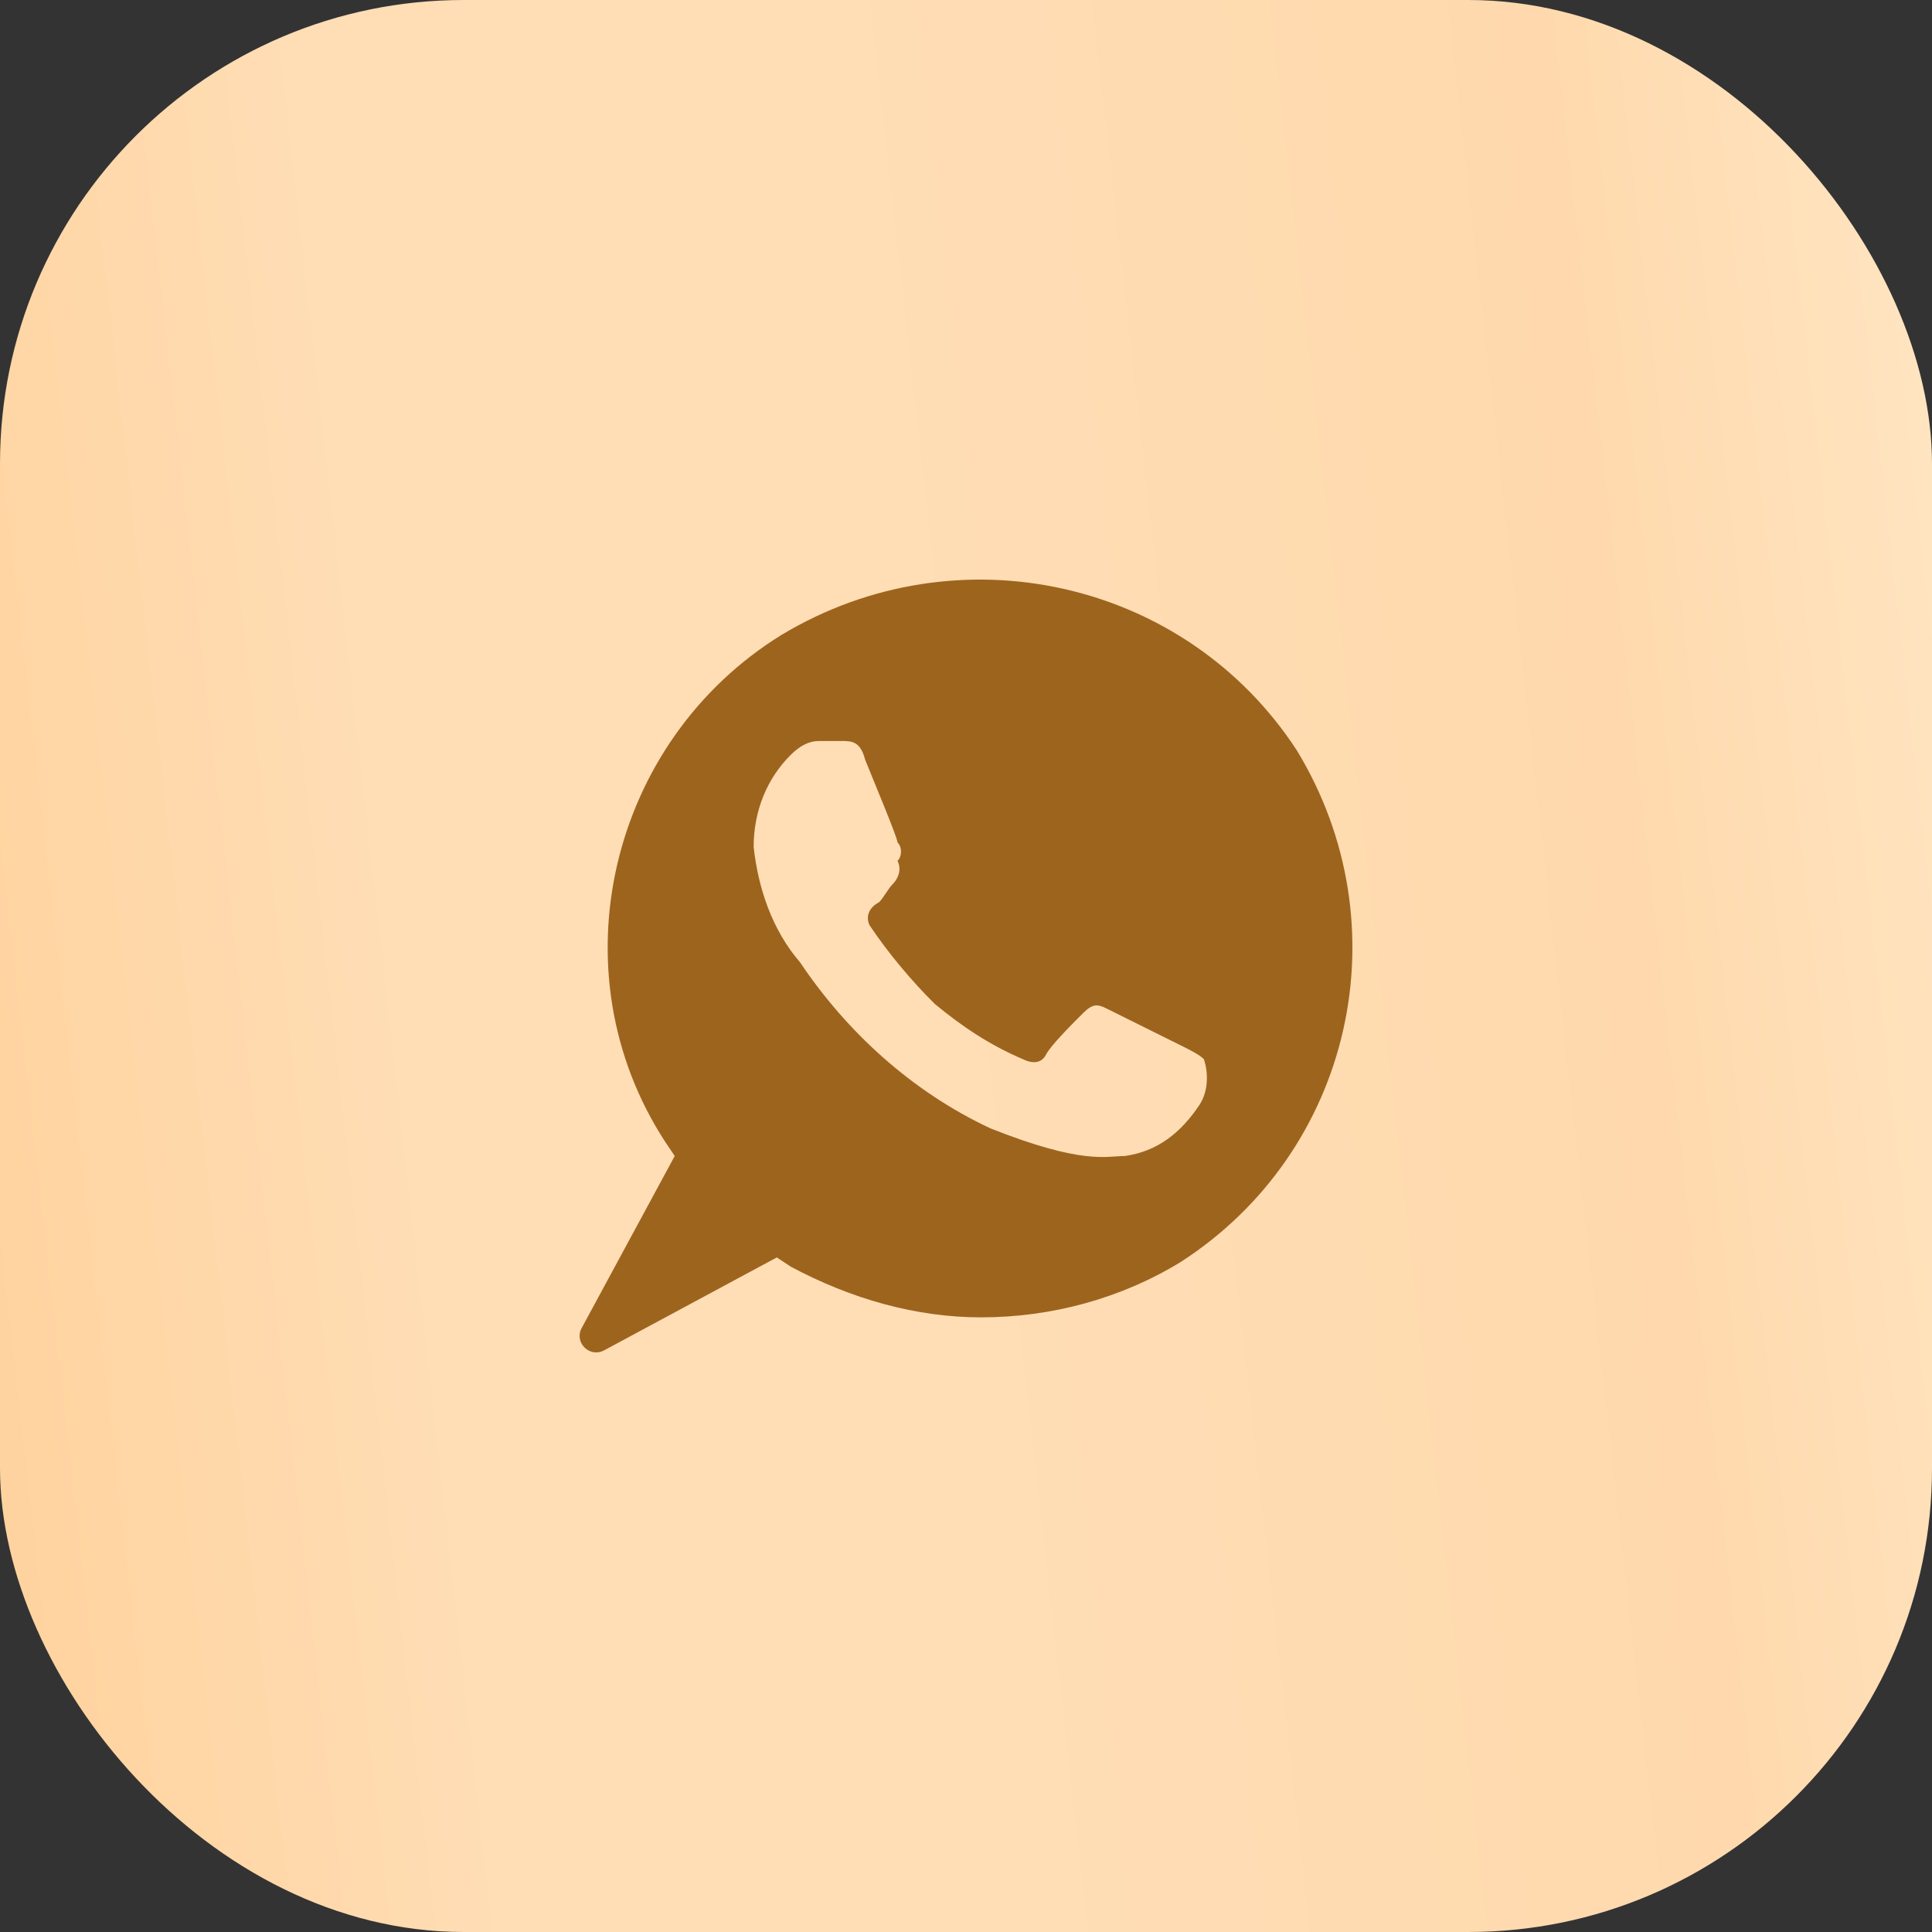
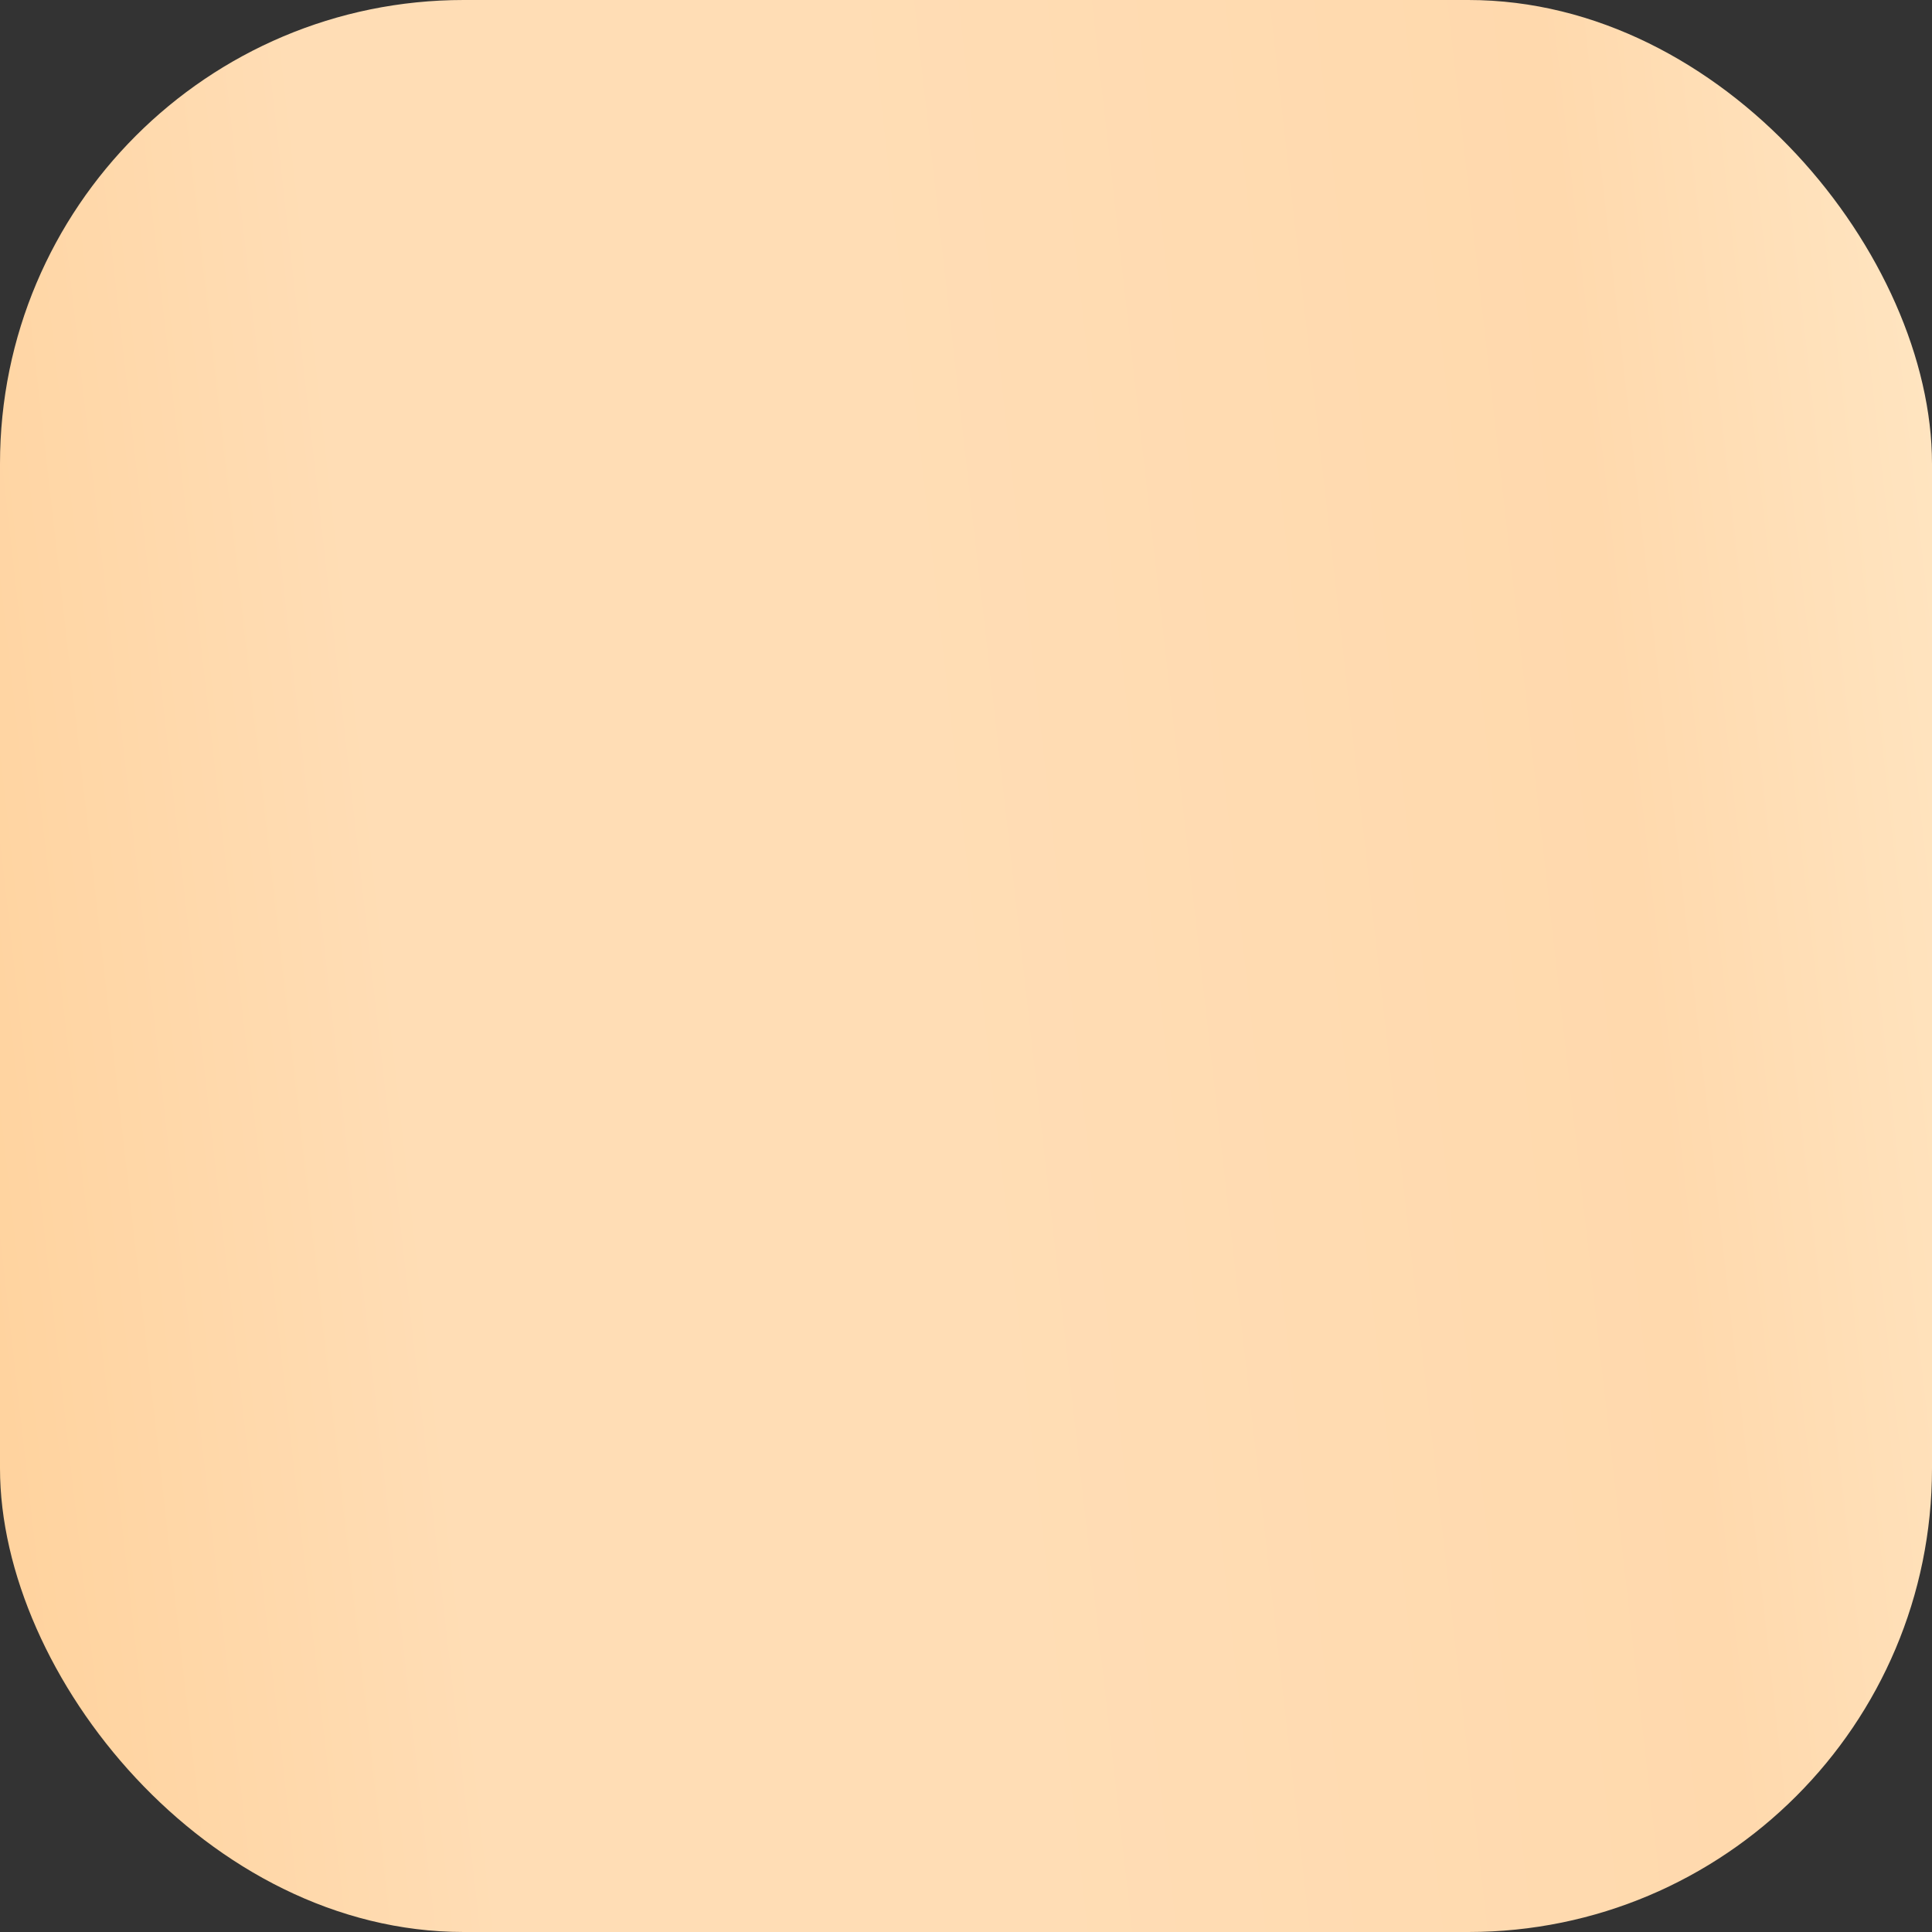
<svg xmlns="http://www.w3.org/2000/svg" width="50" height="50" viewBox="0 0 50 50" fill="none">
  <rect x="0" y="0" width="50" height="50" fill="#333333" stroke="none" />
  <rect width="50" height="50" rx="12" fill="url(#paint0_linear_121_227)" />
-   <path d="M33.559 19.415C30.676 15 24.789 13.687 20.224 16.432C15.78 19.177 14.338 25.143 17.221 29.559L17.462 29.917L15.053 34.371C14.852 34.743 15.26 35.148 15.634 34.947L20.104 32.542L20.465 32.781C22.026 33.616 23.708 34.093 25.39 34.093C27.192 34.093 28.994 33.616 30.555 32.661C35 29.797 36.322 23.95 33.559 19.415ZM31.036 28.604C30.555 29.32 29.955 29.797 29.114 29.917C28.633 29.917 28.033 30.155 25.63 29.201C23.588 28.246 21.906 26.695 20.705 24.904C19.984 24.069 19.624 22.995 19.504 21.921C19.504 20.967 19.864 20.131 20.465 19.535C20.705 19.296 20.945 19.177 21.186 19.177H21.786C22.026 19.177 22.267 19.177 22.387 19.654C22.627 20.25 23.228 21.683 23.228 21.802C23.348 21.921 23.348 22.16 23.228 22.279C23.348 22.518 23.228 22.756 23.108 22.876C22.987 22.995 22.867 23.234 22.747 23.353C22.507 23.473 22.387 23.711 22.507 23.95C22.987 24.666 23.588 25.382 24.189 25.979C24.909 26.575 25.63 27.053 26.471 27.411C26.711 27.53 26.952 27.53 27.072 27.291C27.192 27.053 27.793 26.456 28.033 26.217C28.273 25.979 28.393 25.979 28.633 26.098L30.555 27.053C30.796 27.172 31.036 27.291 31.156 27.411C31.276 27.768 31.276 28.246 31.036 28.604Z" fill="#9D641E" />
  <defs>
    <linearGradient id="paint0_linear_121_227" x1="52.247" y1="-2.449" x2="-11.739" y2="4.779" gradientUnits="userSpaceOnUse">
      <stop stop-color="#FFE9C8" />
      <stop offset="0.197" stop-color="#FFD9AD" />
      <stop offset="0.481" stop-color="#FFDDB5" />
      <stop offset="0.697" stop-color="#FFDDB5" />
      <stop offset="1" stop-color="#FFCC8F" />
    </linearGradient>
  </defs>
</svg>